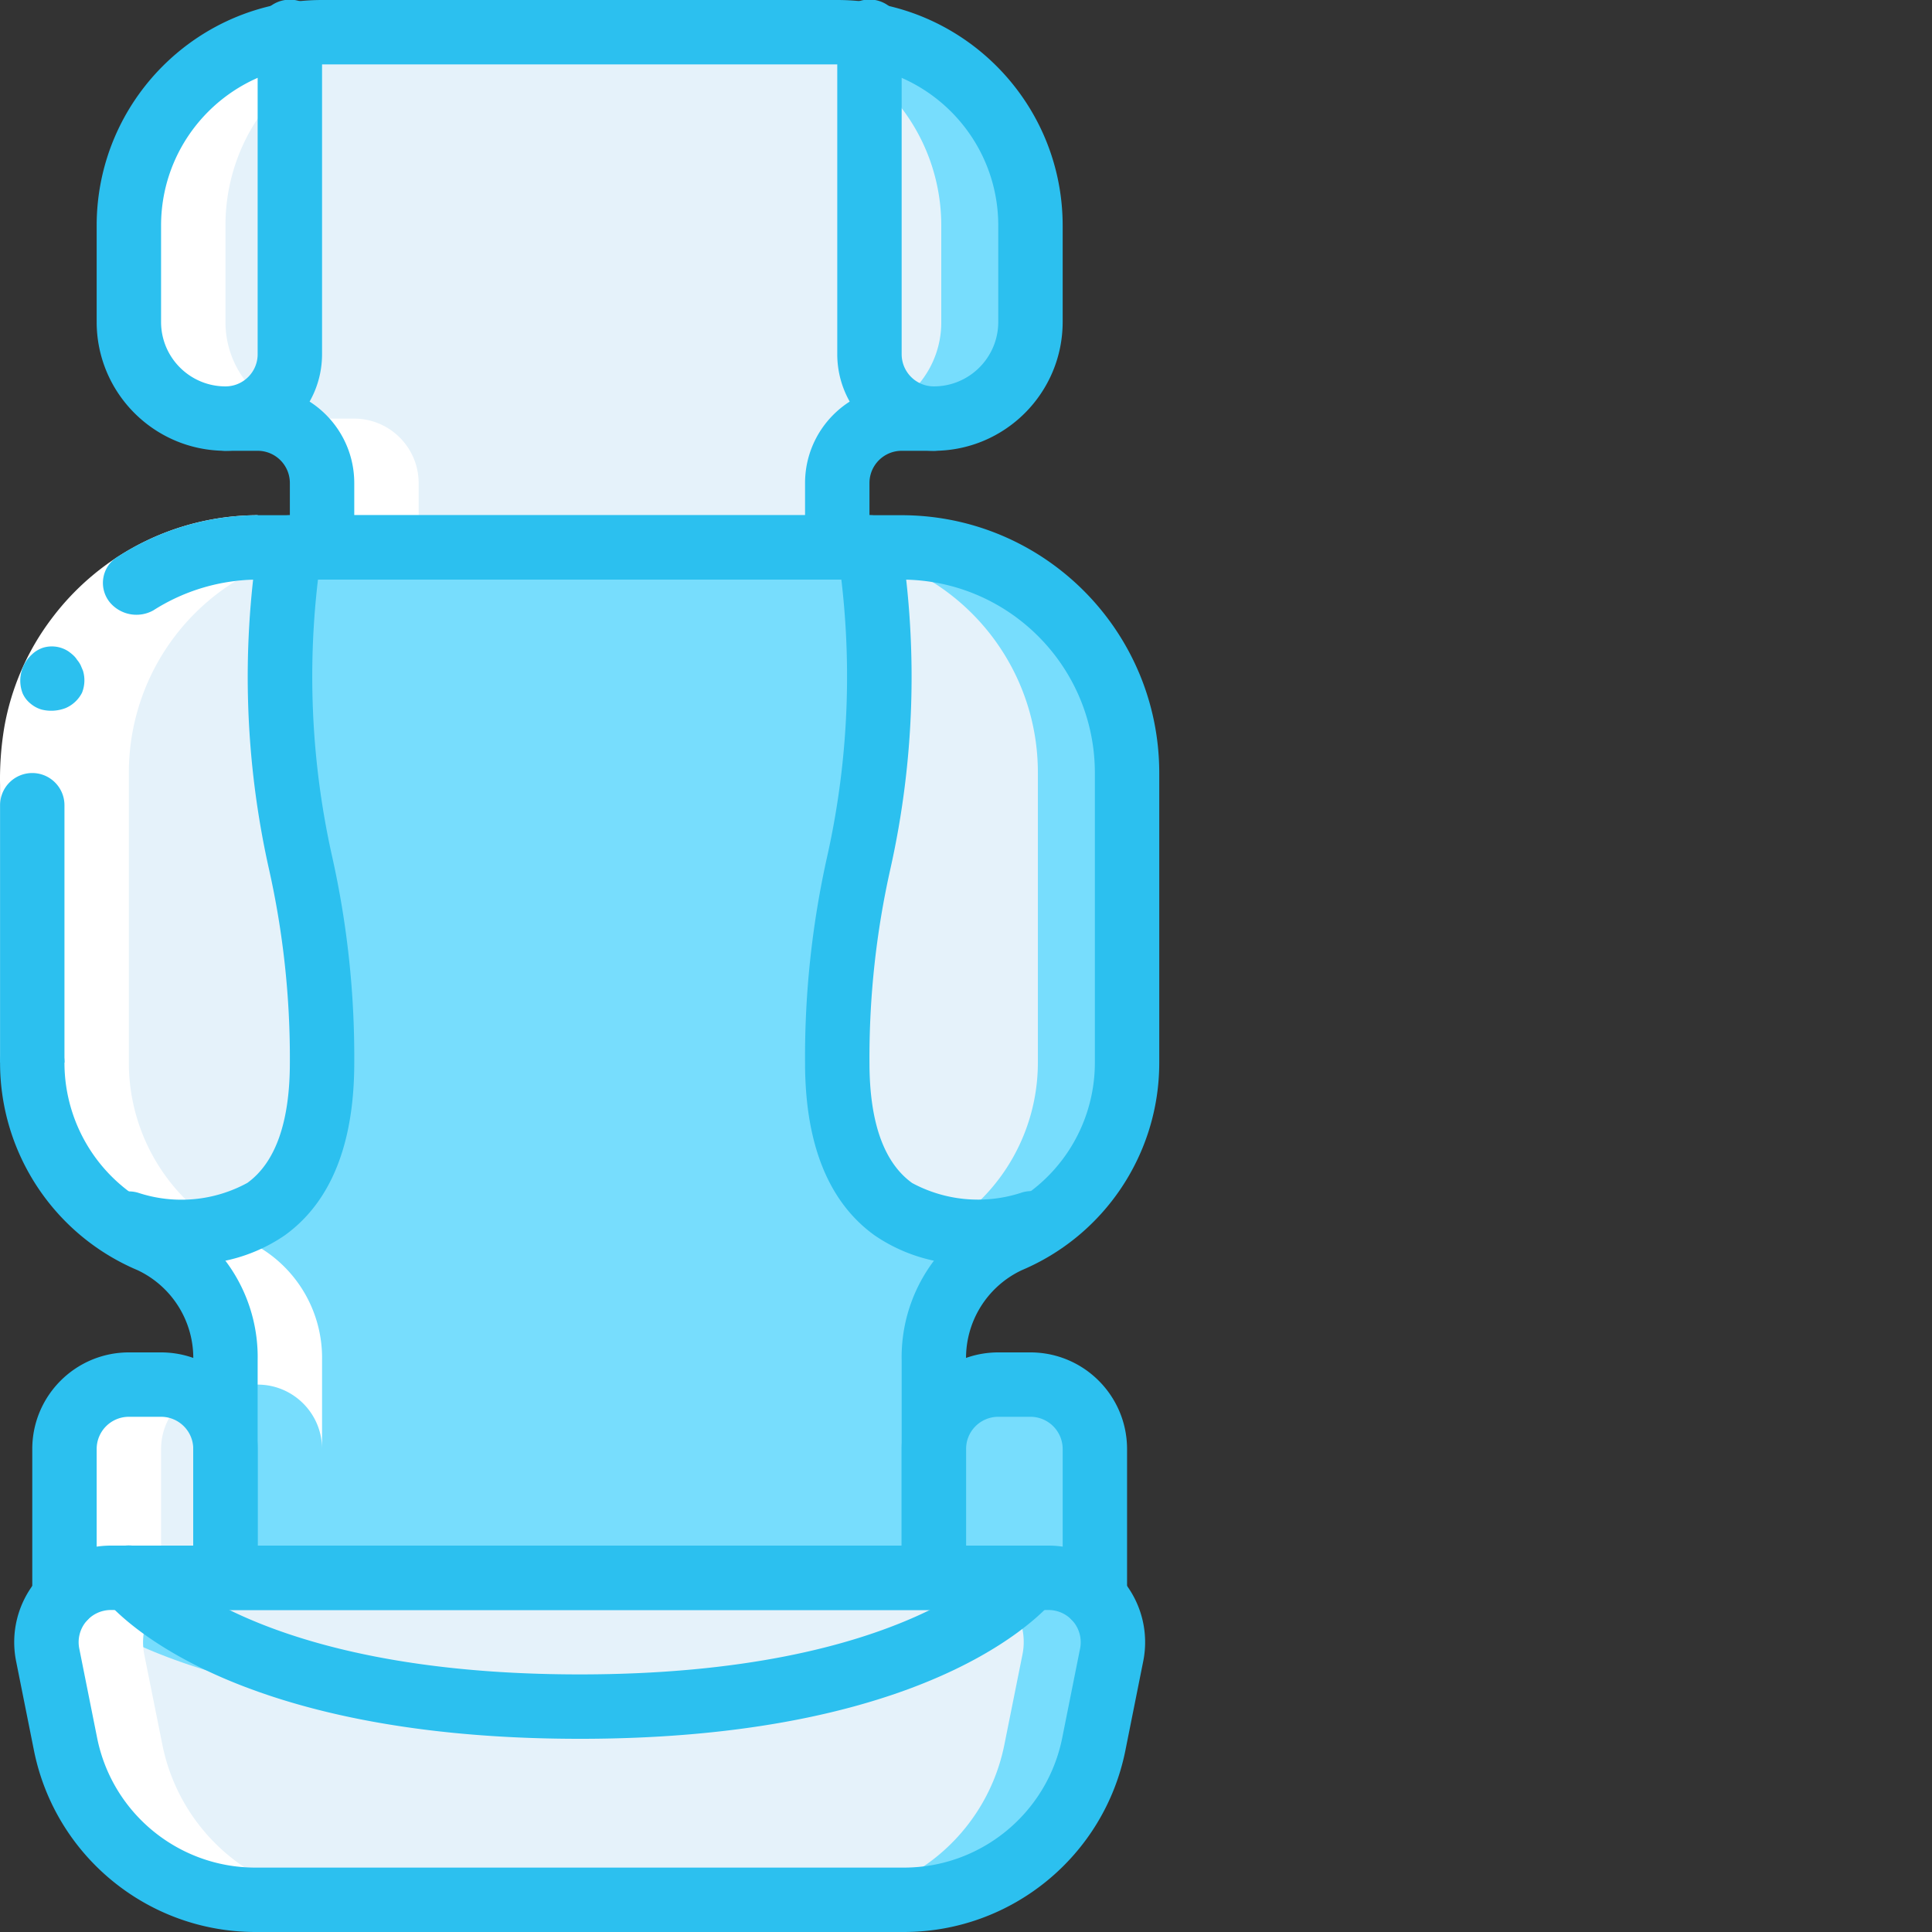
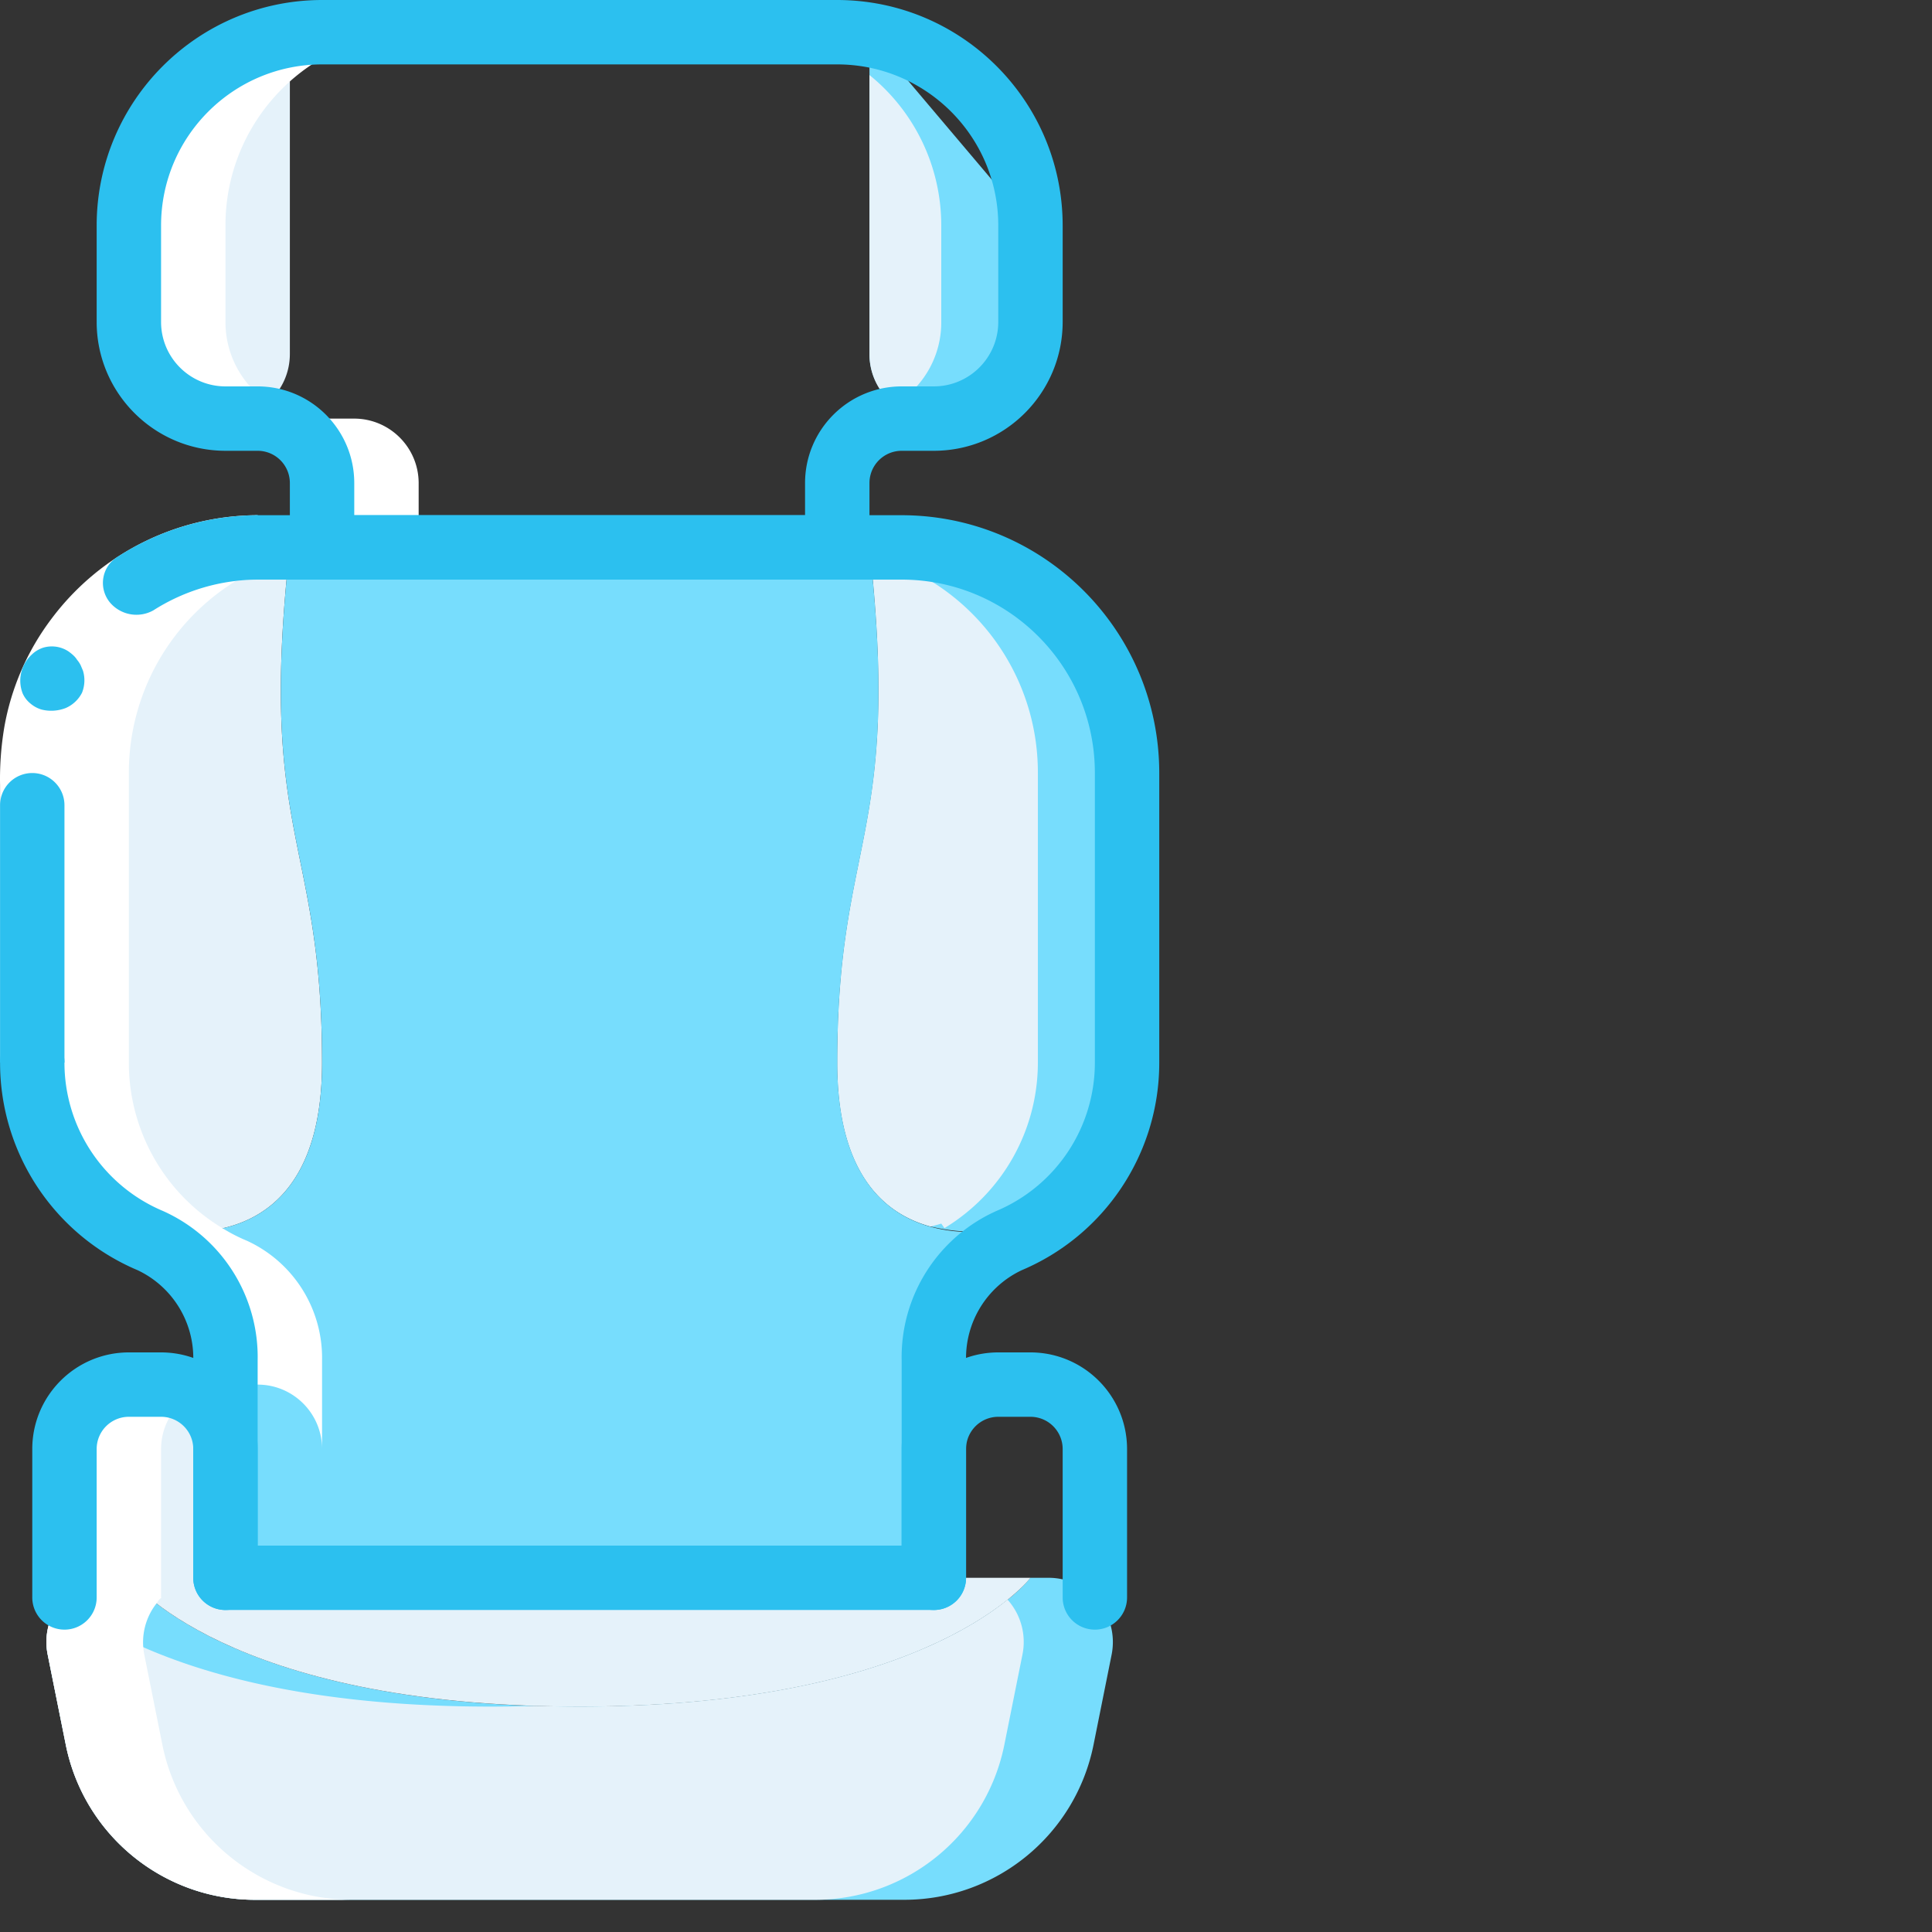
<svg xmlns="http://www.w3.org/2000/svg" version="1.1" width="512" height="512" x="0" y="0" viewBox="0 0 512 512" style="enable-background:new 0 0 512 512" xml:space="preserve" class="">
  <rect x="0" y="0" width="512" height="512" fill="#333333" stroke="none" />
  <g>
    <path fill="#e5f2fa" d="M85.348 281.602c0 59.73-51.2 42.664-51.2 42.664l-.683 1.28A51.141 51.141 0 0 1 8.55 281.603V204.8a59.686 59.686 0 0 1 59.73-59.735h8.535c-8.535 76.801 8.532 76.801 8.532 136.536zm0 0" opacity="1" data-original="#e8edfc" class="" />
    <path fill="#77ddfd" d="M298.684 204.8v76.802a51.265 51.265 0 0 1-24.746 43.859l-.856-1.195a50.907 50.907 0 0 1-26.453.77c-12.543-3.415-24.746-14.25-24.746-43.434 0-59.223 16.726-59.735 8.789-134.489l-.254-2.047h8.531a59.674 59.674 0 0 1 42.25 17.485 59.674 59.674 0 0 1 17.485 42.25zm0 0" opacity="1" data-original="#cad9fc" class="" />
    <path fill="#e5f2fa" d="M275.047 204.8v76.802a51.26 51.26 0 0 1-24.75 43.859l-.852-1.195s-1.023.343-2.816.77c-12.543-3.415-24.746-14.25-24.746-43.434 0-59.223 16.726-59.735 8.789-134.489 26.187 6.907 44.418 30.606 44.375 57.688zm0 0" opacity="1" data-original="#e8edfc" class="" />
    <path fill="#77ddfd" d="M273.938 325.46c-.086 0-.086.087-.172.087a43.988 43.988 0 0 1-6.317 3.242 34.154 34.154 0 0 0-19.965 31.746v57.598H59.75v-57.598a34.15 34.15 0 0 0-19.969-31.746 44.194 44.194 0 0 1-6.316-3.242l.683-1.281s51.2 17.066 51.2-42.664c0-59.735-17.067-59.735-8.532-136.536h153.602c8.531 76.801-8.535 76.801-8.535 136.536 0 59.73 51.199 42.664 51.199 42.664zm0 0" opacity="1" data-original="#a4c2f7" class="" />
-     <path fill="#77ddfd" d="M273.082 59.734v25.598a25.553 25.553 0 0 1-7.488 18.113 25.56 25.56 0 0 1-18.11 7.489c-9.398-.067-17.004-7.668-17.066-17.067V9.301c24.633 4.129 42.676 25.457 42.664 50.433zm0 0" opacity="1" data-original="#cad9fc" class="" />
+     <path fill="#77ddfd" d="M273.082 59.734v25.598a25.553 25.553 0 0 1-7.488 18.113 25.56 25.56 0 0 1-18.11 7.489c-9.398-.067-17.004-7.668-17.066-17.067V9.301zm0 0" opacity="1" data-original="#cad9fc" class="" />
    <path fill="#e5f2fa" d="M249.445 59.734v25.598a25.311 25.311 0 0 1-12.457 21.934 16.822 16.822 0 0 1-6.57-13.399l-.004-73.984a51.217 51.217 0 0 1 19.031 39.851zM76.816 9.3v84.567c-.027 9.414-7.652 17.04-17.066 17.067a25.569 25.569 0 0 1-25.602-25.602V59.734C34.141 34.758 52.184 13.43 76.816 9.301zm0 0" opacity="1" data-original="#e8edfc" class="" />
-     <path fill="#e5f2fa" d="M247.484 110.934h-8.535c-9.414.027-17.039 7.652-17.066 17.066v17.066H85.348V128c-.028-9.414-7.653-17.04-17.067-17.066H59.75c9.414-.028 17.04-7.653 17.066-17.067V9.301a46.665 46.665 0 0 1 8.532-.766h136.535c2.863-.008 5.719.25 8.535.766v84.566c.027 9.414 7.652 17.04 17.066 17.067zm0 0" opacity="1" data-original="#e8edfc" class="" />
-     <path fill="#77ddfd" d="M290.148 423.34V384c0-9.426-7.64-17.066-17.066-17.066h-8.531c-9.426 0-17.067 7.64-17.067 17.066v34.133zm0 0" opacity="1" data-original="#cad9fc" class="" />
    <path fill="#e5f2fa" d="M59.75 418.133V384c0-9.426-7.64-17.066-17.066-17.066h-8.536c-9.425 0-17.066 7.64-17.066 17.066v39.34zm0 0" opacity="1" data-original="#e8edfc" class="" />
    <path fill="#77ddfd" d="m294.586 438.527-4.777 23.809c-4.79 23.914-25.786 41.129-50.176 41.129H67.602c-24.391 0-45.391-17.215-50.176-41.13l-4.781-23.808a17.08 17.08 0 0 1 16.727-20.395h4.776s23.47 31.235 107.692 33.966c3.754.082 7.68.168 11.777.168 69.29 0 101.375-18.602 113.406-28.328a42.156 42.156 0 0 0 6.059-5.805h4.781a17.034 17.034 0 0 1 16.723 20.394zm0 0" opacity="1" data-original="#cad9fc" class="" />
    <path fill="#e5f2fa" d="m270.95 438.527-4.778 23.809c-4.79 23.914-25.79 41.129-50.176 41.129H67.602c-24.391 0-45.391-17.215-50.176-41.13l-4.781-23.808a16.784 16.784 0 0 1 3.925-14.59c12.032 9.727 44.117 28.329 113.41 28.329 4.094 0 8.02-.086 11.86-.168 3.754.082 7.68.168 11.777.168 69.29 0 101.375-18.602 113.406-28.328a16.784 16.784 0 0 1 3.926 14.59zm0 0" opacity="1" data-original="#e8edfc" class="" />
    <path fill="#e5f2fa" d="M273.082 418.133s-25.598 34.133-119.465 34.133-119.469-34.133-119.469-34.133zm0 0" opacity="1" data-original="#e8edfc" class="" />
    <path fill="#ffffff" d="M33.465 325.547a44.194 44.194 0 0 0 6.316 3.242 34.15 34.15 0 0 1 19.969 31.746v6.399h8.531c9.426 0 17.067 7.64 17.067 17.066v-23.465a34.154 34.154 0 0 0-19.965-31.746 43.988 43.988 0 0 1-6.317-3.242 51.154 51.154 0 0 1-24.918-43.945V204.8a59.674 59.674 0 0 1 17.485-42.25 59.674 59.674 0 0 1 42.25-17.485h17.066V128c-.027-9.414-7.652-17.04-17.066-17.066h-8.535A25.569 25.569 0 0 1 59.75 85.332V59.734c-.012-24.976 18.031-46.304 42.668-50.433a46.604 46.604 0 0 1 8.531-.766H85.348c-2.86-.008-5.715.25-8.532.766-24.632 4.129-42.675 25.457-42.668 50.433v25.598a25.569 25.569 0 0 0 25.602 25.602h8.531c9.414.027 17.04 7.652 17.067 17.066v17.066H68.28a59.687 59.687 0 0 0-59.73 59.735v76.8a51.141 51.141 0 0 0 24.914 43.946zM17.426 462.336c4.785 23.914 25.785 41.129 50.176 41.129h25.597c-24.39 0-45.386-17.215-50.176-41.13l-4.777-23.808c-.969-4.789.211-9.765 3.234-13.609-.16-.125-.296-.234-.449-.356l.45.352c.246-.32.425-.68.69-.977.2-.226.45-.402.661-.617l-.148.02V384a16.987 16.987 0 0 1 8.53-14.7 16.864 16.864 0 0 0-8.53-2.366h-8.536c-9.425 0-17.066 7.64-17.066 17.066v39.34l.152-.02c-.21.215-.464.39-.664.617a16.784 16.784 0 0 0-3.925 14.59zM38.23 422.25c.348.309.668.602 1.067.938-.406-.34-.711-.625-1.067-.938zm-1.453-1.313.176.168-.18-.167zm0 0" opacity="1" data-original="#ffffff" class="" />
-     <path fill="#2cc0ef" d="M239.64 512H67.59c-28.45-.066-52.93-20.133-58.574-48.016l-4.75-23.757a25.594 25.594 0 0 1 25.105-30.625h248.5c7.668 0 14.934 3.437 19.797 9.37s6.809 13.731 5.305 21.255l-4.754 23.757c-5.645 27.883-30.125 47.954-58.578 48.016zM29.372 426.668a8.535 8.535 0 0 0-6.601 3.121 8.543 8.543 0 0 0-1.766 7.086l4.75 23.758c4.031 19.918 21.516 34.25 41.836 34.3h172.05c20.325-.046 37.813-14.382 41.844-34.304l4.75-23.758a8.533 8.533 0 0 0-8.367-10.203zm0 0" opacity="1" data-original="#428dff" class="" />
    <path fill="#ffffff" d="M68.281 153.602a51.324 51.324 0 0 0-40.957 20.585 49.641 49.641 0 0 0-9.387 21.567 64.304 64.304 0 0 0-.855 12.309v73.539H.016v-73.54a82.984 82.984 0 0 1 1.117-15.304 66.799 66.799 0 0 1 12.531-28.801 68.448 68.448 0 0 1 54.617-27.422zm0 0" opacity="1" data-original="#ffffff" class="" />
    <g fill="#428dff">
      <path d="M29.18 159.715a9.203 9.203 0 0 0 11.433 2.055 51.78 51.78 0 0 1 27.668-8.168v-17.067a68.865 68.865 0 0 0-36.91 10.887 8.135 8.135 0 0 0-2.191 12.293zM.016 281.602h17.066v-68.207c0-4.711-3.82-8.532-8.531-8.532a8.533 8.533 0 0 0-8.535 8.532zM21.73 183.59c.75-1.863.84-3.926.258-5.852l-.613-1.449a7.359 7.359 0 0 0-.941-1.422c-.29-.46-.641-.875-1.047-1.242a13.05 13.05 0 0 0-1.344-1.063 8.028 8.028 0 0 0-6.516-.945 7.786 7.786 0 0 0-3.113 1.86 9.364 9.364 0 0 0-2.422 10.253 7.209 7.209 0 0 0 2.047 2.688 8.084 8.084 0 0 0 2.934 1.61c2.152.55 4.425.406 6.492-.415a8.752 8.752 0 0 0 4.265-4.023zm0 0" fill="#2cc0ef" opacity="1" data-original="#428dff" class="" />
      <path d="M247.484 426.668H59.75a8.534 8.534 0 0 1-8.535-8.535v-57.625a25.743 25.743 0 0 0-14.723-23.883C14.372 327.289 0 305.609.016 281.602a8.534 8.534 0 1 1 17.066 0 42.633 42.633 0 0 0 26.066 39.304 42.42 42.42 0 0 1 25.133 39.602v49.094H238.95v-49.094a42.425 42.425 0 0 1 25.14-39.602 42.634 42.634 0 0 0 26.06-39.304V204.8c-.032-28.266-22.934-51.168-51.2-51.2H68.281a8.533 8.533 0 0 1-8.531-8.535c0-4.71 3.82-8.53 8.531-8.53H238.95c37.684.042 68.223 30.581 68.266 68.265v76.8c.02 24.004-14.348 45.684-36.465 55.024a25.736 25.736 0 0 0-14.734 23.883v57.625a8.533 8.533 0 0 1-8.532 8.535zm0 0" fill="#2cc0ef" opacity="1" data-original="#428dff" class="" />
      <path d="M221.883 153.602H85.348a8.533 8.533 0 0 1-8.532-8.536V128a8.541 8.541 0 0 0-8.535-8.535H59.75c-18.844-.016-34.117-15.29-34.133-34.133V59.734C25.657 26.762 52.375.04 85.347 0h136.536c32.972.04 59.691 26.762 59.734 59.734v25.598c-.02 18.844-15.289 34.117-34.133 34.133h-8.535c-4.71.004-8.531 3.824-8.531 8.535v17.066a8.536 8.536 0 0 1-8.535 8.536zm-128-17.067h119.465V128c.015-14.133 11.468-25.586 25.601-25.602h8.535c9.418-.011 17.051-7.644 17.067-17.066V59.734c-.028-23.554-19.117-42.64-42.668-42.668H85.348c-23.551.028-42.637 19.114-42.664 42.668v25.598c.011 9.422 7.644 17.055 17.066 17.066h8.531c14.133.016 25.586 11.47 25.602 25.602zM290.148 431.871a8.532 8.532 0 0 1-8.53-8.531V384a8.544 8.544 0 0 0-8.536-8.535h-8.531a8.541 8.541 0 0 0-8.535 8.535v34.133a8.533 8.533 0 1 1-17.067 0V384c.016-14.133 11.469-25.586 25.602-25.602h8.531c14.133.016 25.586 11.47 25.602 25.602v39.34c0 4.71-3.82 8.531-8.536 8.531zM17.082 431.871a8.532 8.532 0 0 1-8.531-8.531V384c.015-14.133 11.465-25.586 25.597-25.602h8.536c14.132.016 25.582 11.47 25.597 25.602v34.133a8.533 8.533 0 1 1-17.066 0V384c0-4.71-3.82-8.531-8.531-8.535h-8.536c-4.71.004-8.53 3.824-8.53 8.535v39.34c0 4.71-3.821 8.531-8.536 8.531zm0 0" fill="#2cc0ef" opacity="1" data-original="#428dff" class="" />
-       <path d="M49.516 335.031a61.959 61.959 0 0 1-18.067-2.672 8.533 8.533 0 0 1 5.367-16.2 36.503 36.503 0 0 0 28.743-2.682c7.472-5.422 11.257-16.153 11.257-31.875a228.535 228.535 0 0 0-5.593-51.543 233.186 233.186 0 0 1-2.891-85.93 8.637 8.637 0 0 1 9.426-7.543 8.544 8.544 0 0 1 7.543 9.426 218.53 218.53 0 0 0 2.648 80.66 243.254 243.254 0 0 1 5.934 54.93c0 21.566-6.192 36.957-18.406 45.765a43.932 43.932 0 0 1-25.961 7.664zM257.715 335.031a43.92 43.92 0 0 1-25.957-7.664c-12.215-8.808-18.41-24.199-18.41-45.765a243.488 243.488 0 0 1 5.933-54.934 218.608 218.608 0 0 0 2.653-80.66 8.539 8.539 0 0 1 7.539-9.426 8.537 8.537 0 0 1 9.425 7.543 233.018 233.018 0 0 1-2.89 85.93 228.565 228.565 0 0 0-5.59 51.547c0 15.765 3.805 26.507 11.316 31.914a36.842 36.842 0 0 0 28.649 2.656 8.53 8.53 0 0 1 8.527 1.578 8.519 8.519 0 0 1 2.746 8.227 8.526 8.526 0 0 1-5.875 6.378 62.075 62.075 0 0 1-18.066 2.676zM59.75 119.465a8.533 8.533 0 1 1 0-17.067c4.71 0 8.531-3.82 8.531-8.53V8.534a8.534 8.534 0 1 1 17.067 0v85.332C85.332 108 73.883 119.45 59.75 119.465zM247.484 119.465c-14.132-.016-25.586-11.465-25.601-25.598V8.535a8.534 8.534 0 1 1 17.066 0v85.332a8.536 8.536 0 0 0 8.535 8.531c4.711 0 8.532 3.82 8.532 8.536 0 4.71-3.82 8.53-8.532 8.53zM153.617 460.8c-97.015 0-125.14-36.015-126.293-37.546a8.534 8.534 0 1 1 13.653-10.242c.171.218 25.367 30.722 112.64 30.722 87.274 0 112.469-30.5 112.707-30.804a8.57 8.57 0 0 1 11.934-1.5c3.707 2.816 4.441 8.097 1.652 11.824-1.152 1.531-29.277 37.547-126.293 37.547zm0 0" fill="#2cc0ef" opacity="1" data-original="#428dff" class="" />
    </g>
  </g>
</svg>